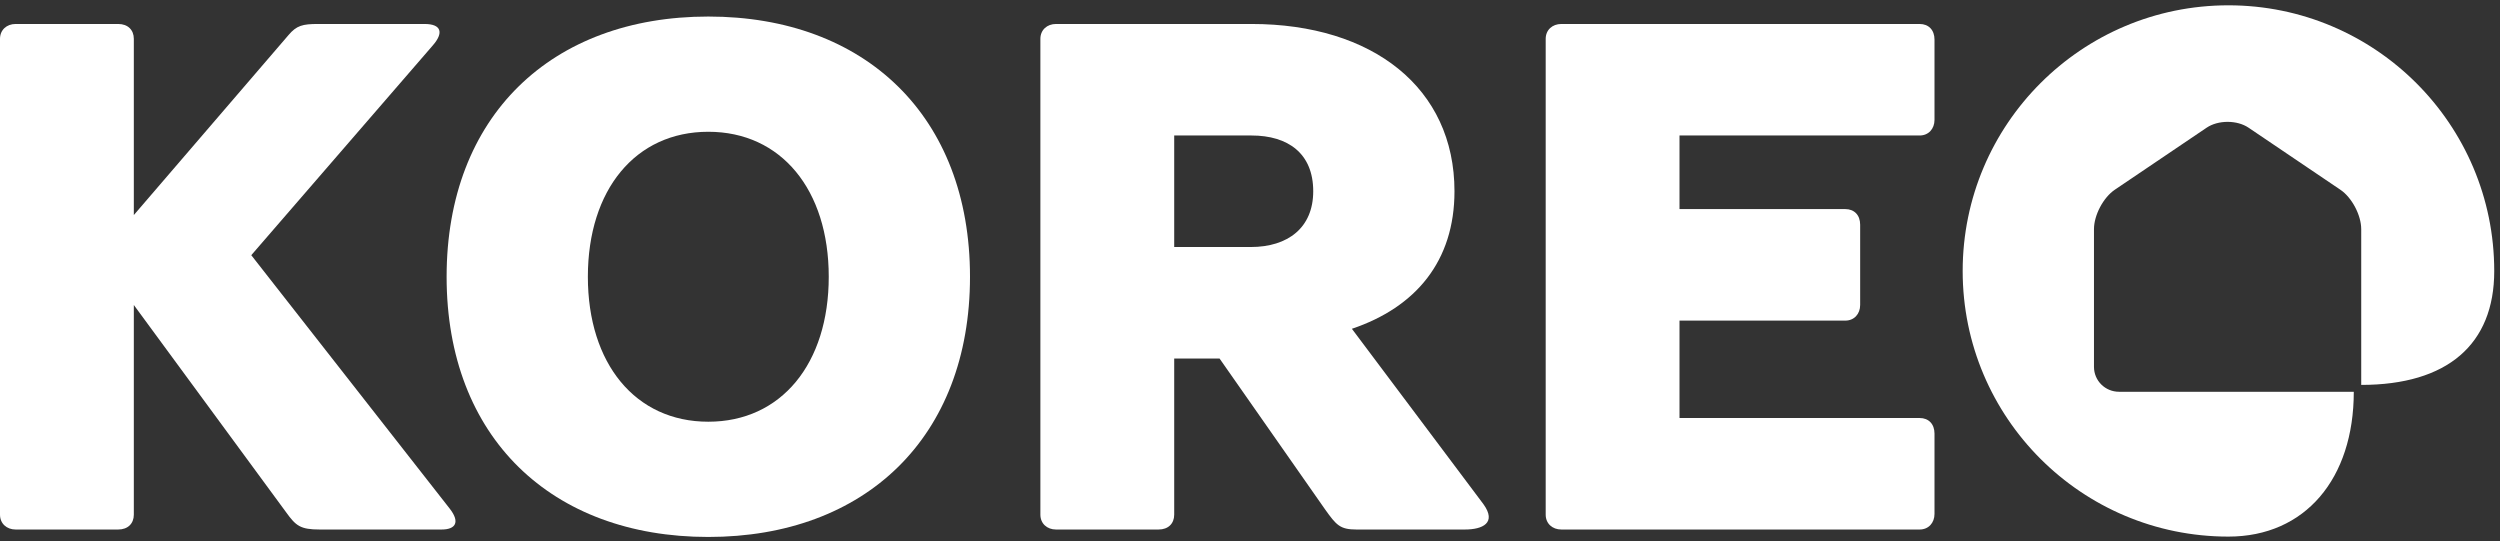
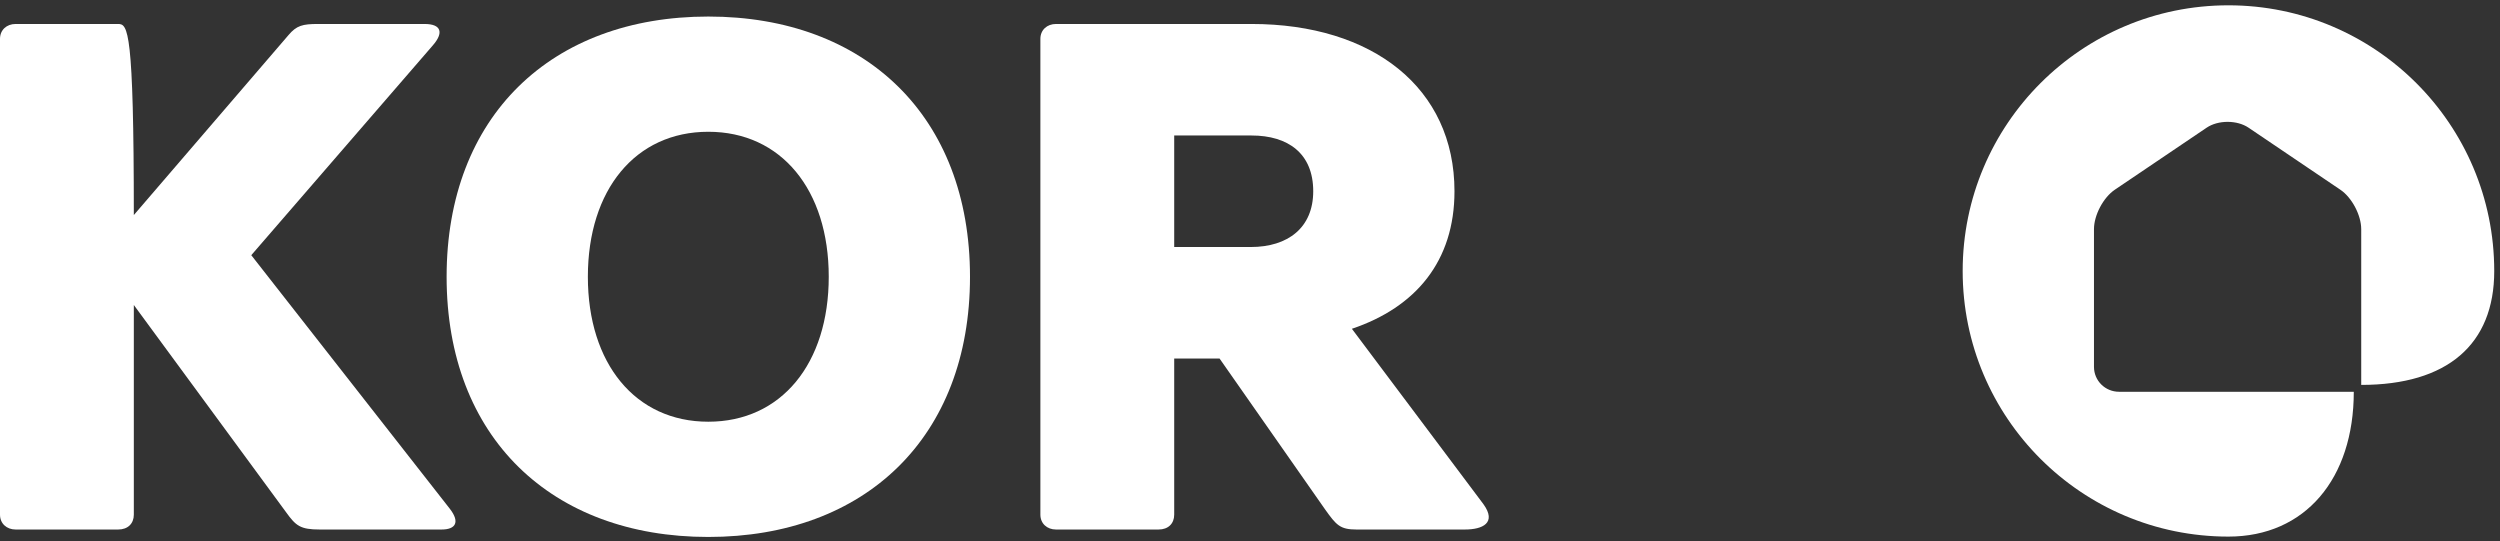
<svg xmlns="http://www.w3.org/2000/svg" width="217" height="47" viewBox="0 0 217 47" fill="none">
  <rect x="0" y="0" width="217" height="47" fill="#333333" stroke="none" />
-   <path d="M0 44.672C0 45.446 0.581 45.962 1.355 45.962H10.26C11.099 45.962 11.616 45.446 11.616 44.672V26.474L24.844 44.478C25.683 45.64 26.07 45.962 27.748 45.962H38.331C39.557 45.962 39.944 45.317 39.041 44.155L21.811 22.15L37.557 3.953C38.525 2.856 38.331 2.081 36.847 2.081H27.619C26.264 2.081 25.748 2.21 25.038 3.049L11.616 18.666V3.372C11.616 2.598 11.099 2.081 10.26 2.081H1.355C0.581 2.081 0 2.598 0 3.372V44.672Z" fill="white" />
+   <path d="M0 44.672C0 45.446 0.581 45.962 1.355 45.962H10.26C11.099 45.962 11.616 45.446 11.616 44.672V26.474L24.844 44.478C25.683 45.64 26.07 45.962 27.748 45.962H38.331C39.557 45.962 39.944 45.317 39.041 44.155L21.811 22.15L37.557 3.953C38.525 2.856 38.331 2.081 36.847 2.081H27.619C26.264 2.081 25.748 2.21 25.038 3.049L11.616 18.666C11.616 2.598 11.099 2.081 10.26 2.081H1.355C0.581 2.081 0 2.598 0 3.372V44.672Z" fill="white" />
  <path d="M61.481 46.608C75.097 46.608 84.196 37.96 84.196 24.022C84.196 10.083 75.097 1.436 61.481 1.436C47.865 1.436 38.766 10.083 38.766 24.022C38.766 37.96 47.865 46.608 61.481 46.608ZM61.481 36.605C55.157 36.605 51.027 31.572 51.027 24.022C51.027 16.472 55.157 11.438 61.481 11.438C67.805 11.438 71.935 16.472 71.935 24.022C71.935 31.572 67.805 36.605 61.481 36.605Z" fill="white" />
  <path d="M90.305 44.672C90.305 45.446 90.886 45.962 91.66 45.962H100.566C101.404 45.962 101.921 45.446 101.921 44.672V31.12H105.857L115.02 44.22C115.988 45.575 116.311 45.962 117.731 45.962H127.152C128.701 45.962 129.927 45.382 128.766 43.768L117.344 28.539C122.893 26.668 126.249 22.667 126.249 16.601C126.249 7.631 119.15 2.081 108.632 2.081H91.66C90.886 2.081 90.305 2.598 90.305 3.372V44.672ZM108.632 11.761C111.794 11.761 113.988 13.31 113.988 16.601C113.988 19.763 111.794 21.441 108.567 21.441H101.921V11.761H108.632Z" fill="white" />
-   <path d="M134.166 44.672C134.166 45.446 134.747 45.962 135.521 45.962H166.625C167.399 45.962 167.915 45.382 167.915 44.607V37.638C167.915 36.799 167.399 36.283 166.625 36.283H145.781V27.829H160.172C160.946 27.829 161.462 27.248 161.462 26.474V19.505C161.462 18.666 160.946 18.149 160.172 18.149H145.781V11.761H166.625C167.399 11.761 167.915 11.18 167.915 10.406V3.436C167.915 2.598 167.399 2.081 166.625 2.081H135.521C134.747 2.081 134.166 2.598 134.166 3.372V44.672Z" fill="white" />
  <path d="M193.426 0.461C180.687 0.461 170.36 10.787 170.36 23.526C170.36 36.265 180.687 46.577 193.426 46.577C200.087 46.577 204.309 41.552 204.309 34.006H183.936C182.731 34.006 181.757 33.048 181.757 31.843V19.885C181.757 18.679 182.568 17.141 183.568 16.467L191.536 11.084C192.536 10.409 194.175 10.409 195.175 11.084L203.148 16.472C204.147 17.147 204.954 18.685 204.954 19.891V33.41C212.429 33.41 216.5 29.899 216.5 23.526C216.499 10.787 206.164 0.461 193.426 0.461Z" fill="white" />
</svg>